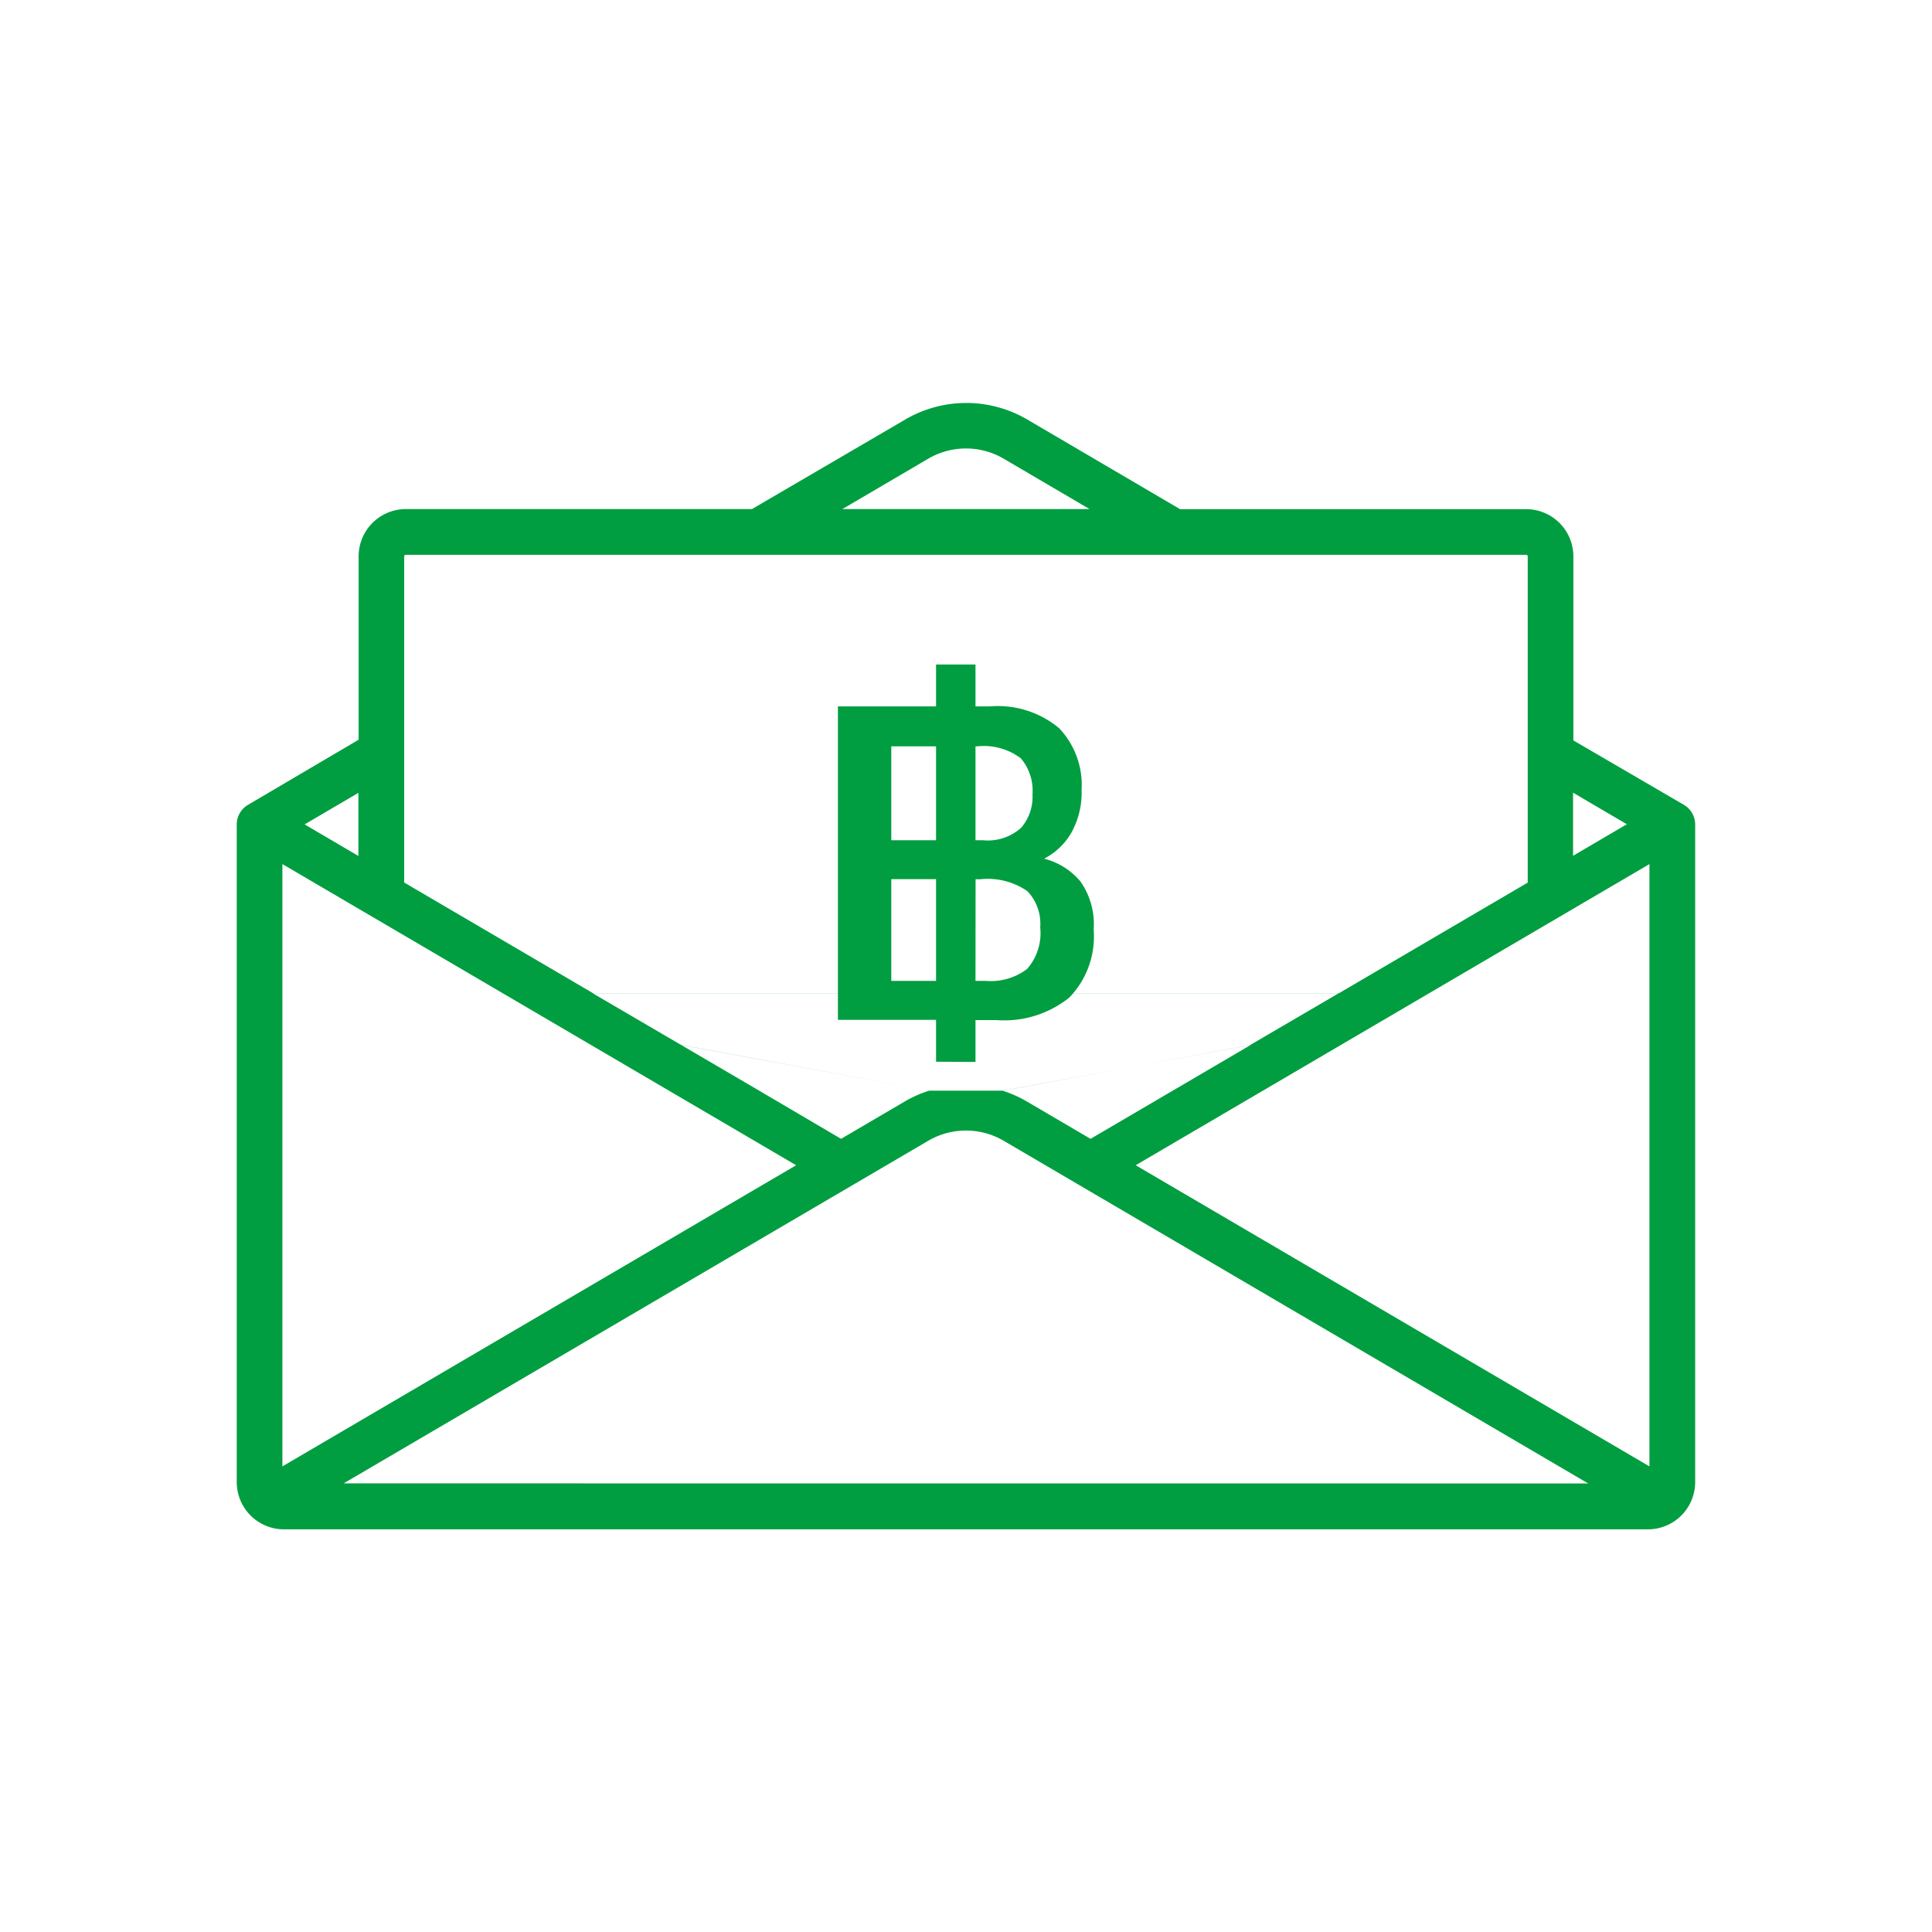
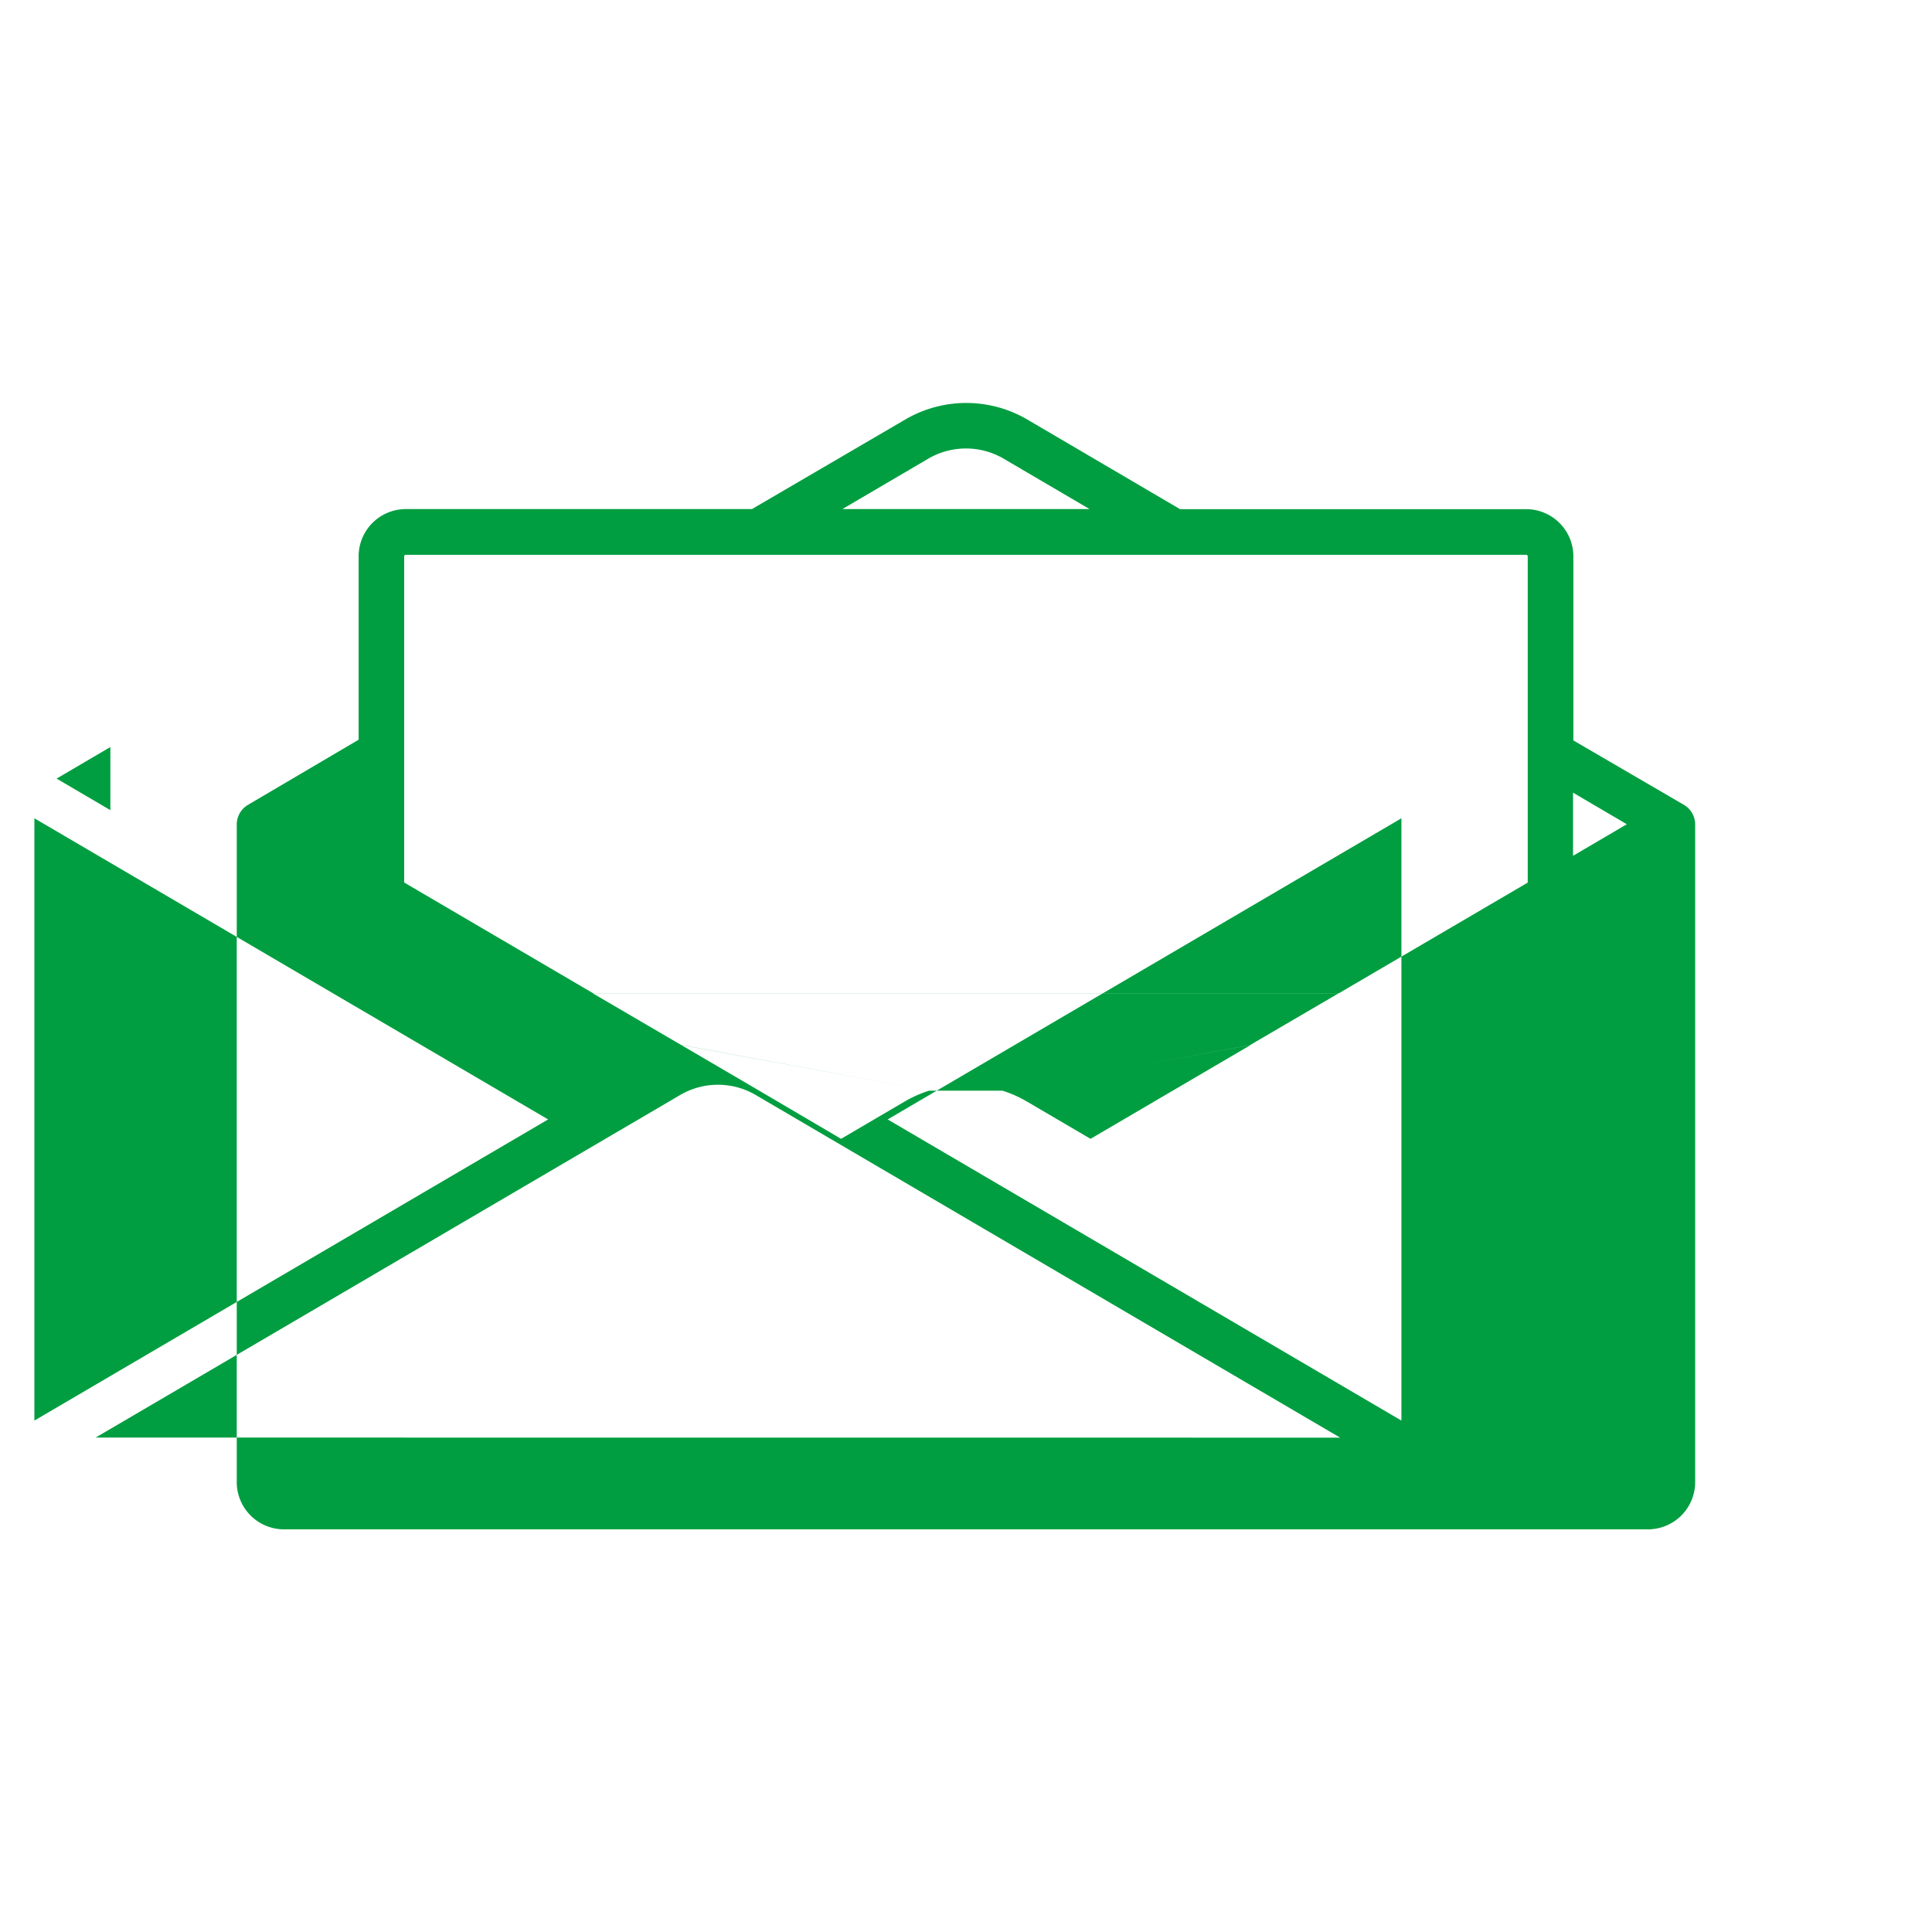
<svg xmlns="http://www.w3.org/2000/svg" width="24" height="24" viewBox="0 0 24 24">
  <g data-name="Group 3703">
-     <path data-name="Rectangle 2553" style="fill:none" d="M0 0h24v24H0z" />
    <g data-name="Group 3599">
      <g data-name="Group 3598">
-         <path data-name="Path 1697" d="m17.977 63.3-1.373-.8v-2.287a.587.587 0 0 0-.586-.586h-4.3l-1.9-1.115a1.5 1.5 0 0 0-1.511 0L6.4 59.626H2.1a.587.587 0 0 0-.586.586v2.279L.14 63.3a.283.283 0 0 0-.14.244v8.17a.587.587 0 0 0 .586.586h16.945a.587.587 0 0 0 .586-.586v-8.17a.283.283 0 0 0-.14-.244zm-1.377-.151.668.392-.668.392zM8.59 59a.928.928 0 0 1 .937 0l1.067.626H7.523zm-6.51 1.213a.019.019 0 0 1 .019-.019h13.919a.019.019 0 0 1 .019.019v4.053l-2.345 1.374H4.426L2.08 64.265zm3.442 6.071-1.1-.643h9.266l-1.1.643-3.068.567H8.6zm7.072 0-1.988 1.165-.793-.465a1.488 1.488 0 0 0-.3-.133zm-3.994.567a1.488 1.488 0 0 0-.3.133l-.793.465-1.02-.6-.968-.567zm-7.089-3.7v.784l-.668-.392zm-.944 8.367v-7.482l6.382 3.741zm.761.211 7.262-4.256a.928.928 0 0 1 .937 0l7.261 4.257zm16.221-.211-6.382-3.741 6.382-3.741v7.482z" transform="translate(2.941 -53.302)" style="fill:#009e40" />
-         <path data-name="Path 1698" d="M1.719-.906v-.52H.5V-5.32h1.219v-.52h.49v.52h.181a1.186 1.186 0 0 1 .859.272 1.025 1.025 0 0 1 .278.768 1.023 1.023 0 0 1-.127.529.829.829 0 0 1-.339.323.861.861 0 0 1 .45.281.92.92 0 0 1 .166.6 1.089 1.089 0 0 1-.305.846 1.291 1.291 0 0 1-.9.278h-.263v.52zm-.556-2.751h.556v-1.167h-.556zm1.046 0H2.3a.622.622 0 0 0 .475-.154.587.587 0 0 0 .142-.414.621.621 0 0 0-.145-.45.761.761 0 0 0-.544-.148h-.019zM1.163-1.91h.556v-1.264h-.556zm1.046 0h.127a.749.749 0 0 0 .514-.148.676.676 0 0 0 .163-.517.585.585 0 0 0-.16-.45.869.869 0 0 0-.583-.148h-.06z" transform="translate(9.909 14.095)" style="fill:#009e40" />
+         <path data-name="Path 1697" d="m17.977 63.3-1.373-.8v-2.287a.587.587 0 0 0-.586-.586h-4.3l-1.9-1.115a1.5 1.5 0 0 0-1.511 0L6.4 59.626H2.1a.587.587 0 0 0-.586.586v2.279L.14 63.3a.283.283 0 0 0-.14.244v8.17a.587.587 0 0 0 .586.586h16.945a.587.587 0 0 0 .586-.586v-8.17a.283.283 0 0 0-.14-.244zm-1.377-.151.668.392-.668.392zM8.59 59a.928.928 0 0 1 .937 0l1.067.626H7.523zm-6.51 1.213a.019.019 0 0 1 .019-.019h13.919a.019.019 0 0 1 .019.019v4.053l-2.345 1.374H4.426L2.08 64.265zm3.442 6.071-1.1-.643h9.266l-1.1.643-3.068.567H8.6zm7.072 0-1.988 1.165-.793-.465a1.488 1.488 0 0 0-.3-.133zm-3.994.567a1.488 1.488 0 0 0-.3.133l-.793.465-1.02-.6-.968-.567m-7.089-3.7v.784l-.668-.392zm-.944 8.367v-7.482l6.382 3.741zm.761.211 7.262-4.256a.928.928 0 0 1 .937 0l7.261 4.257zm16.221-.211-6.382-3.741 6.382-3.741v7.482z" transform="translate(2.941 -53.302)" style="fill:#009e40" />
      </g>
    </g>
  </g>
</svg>